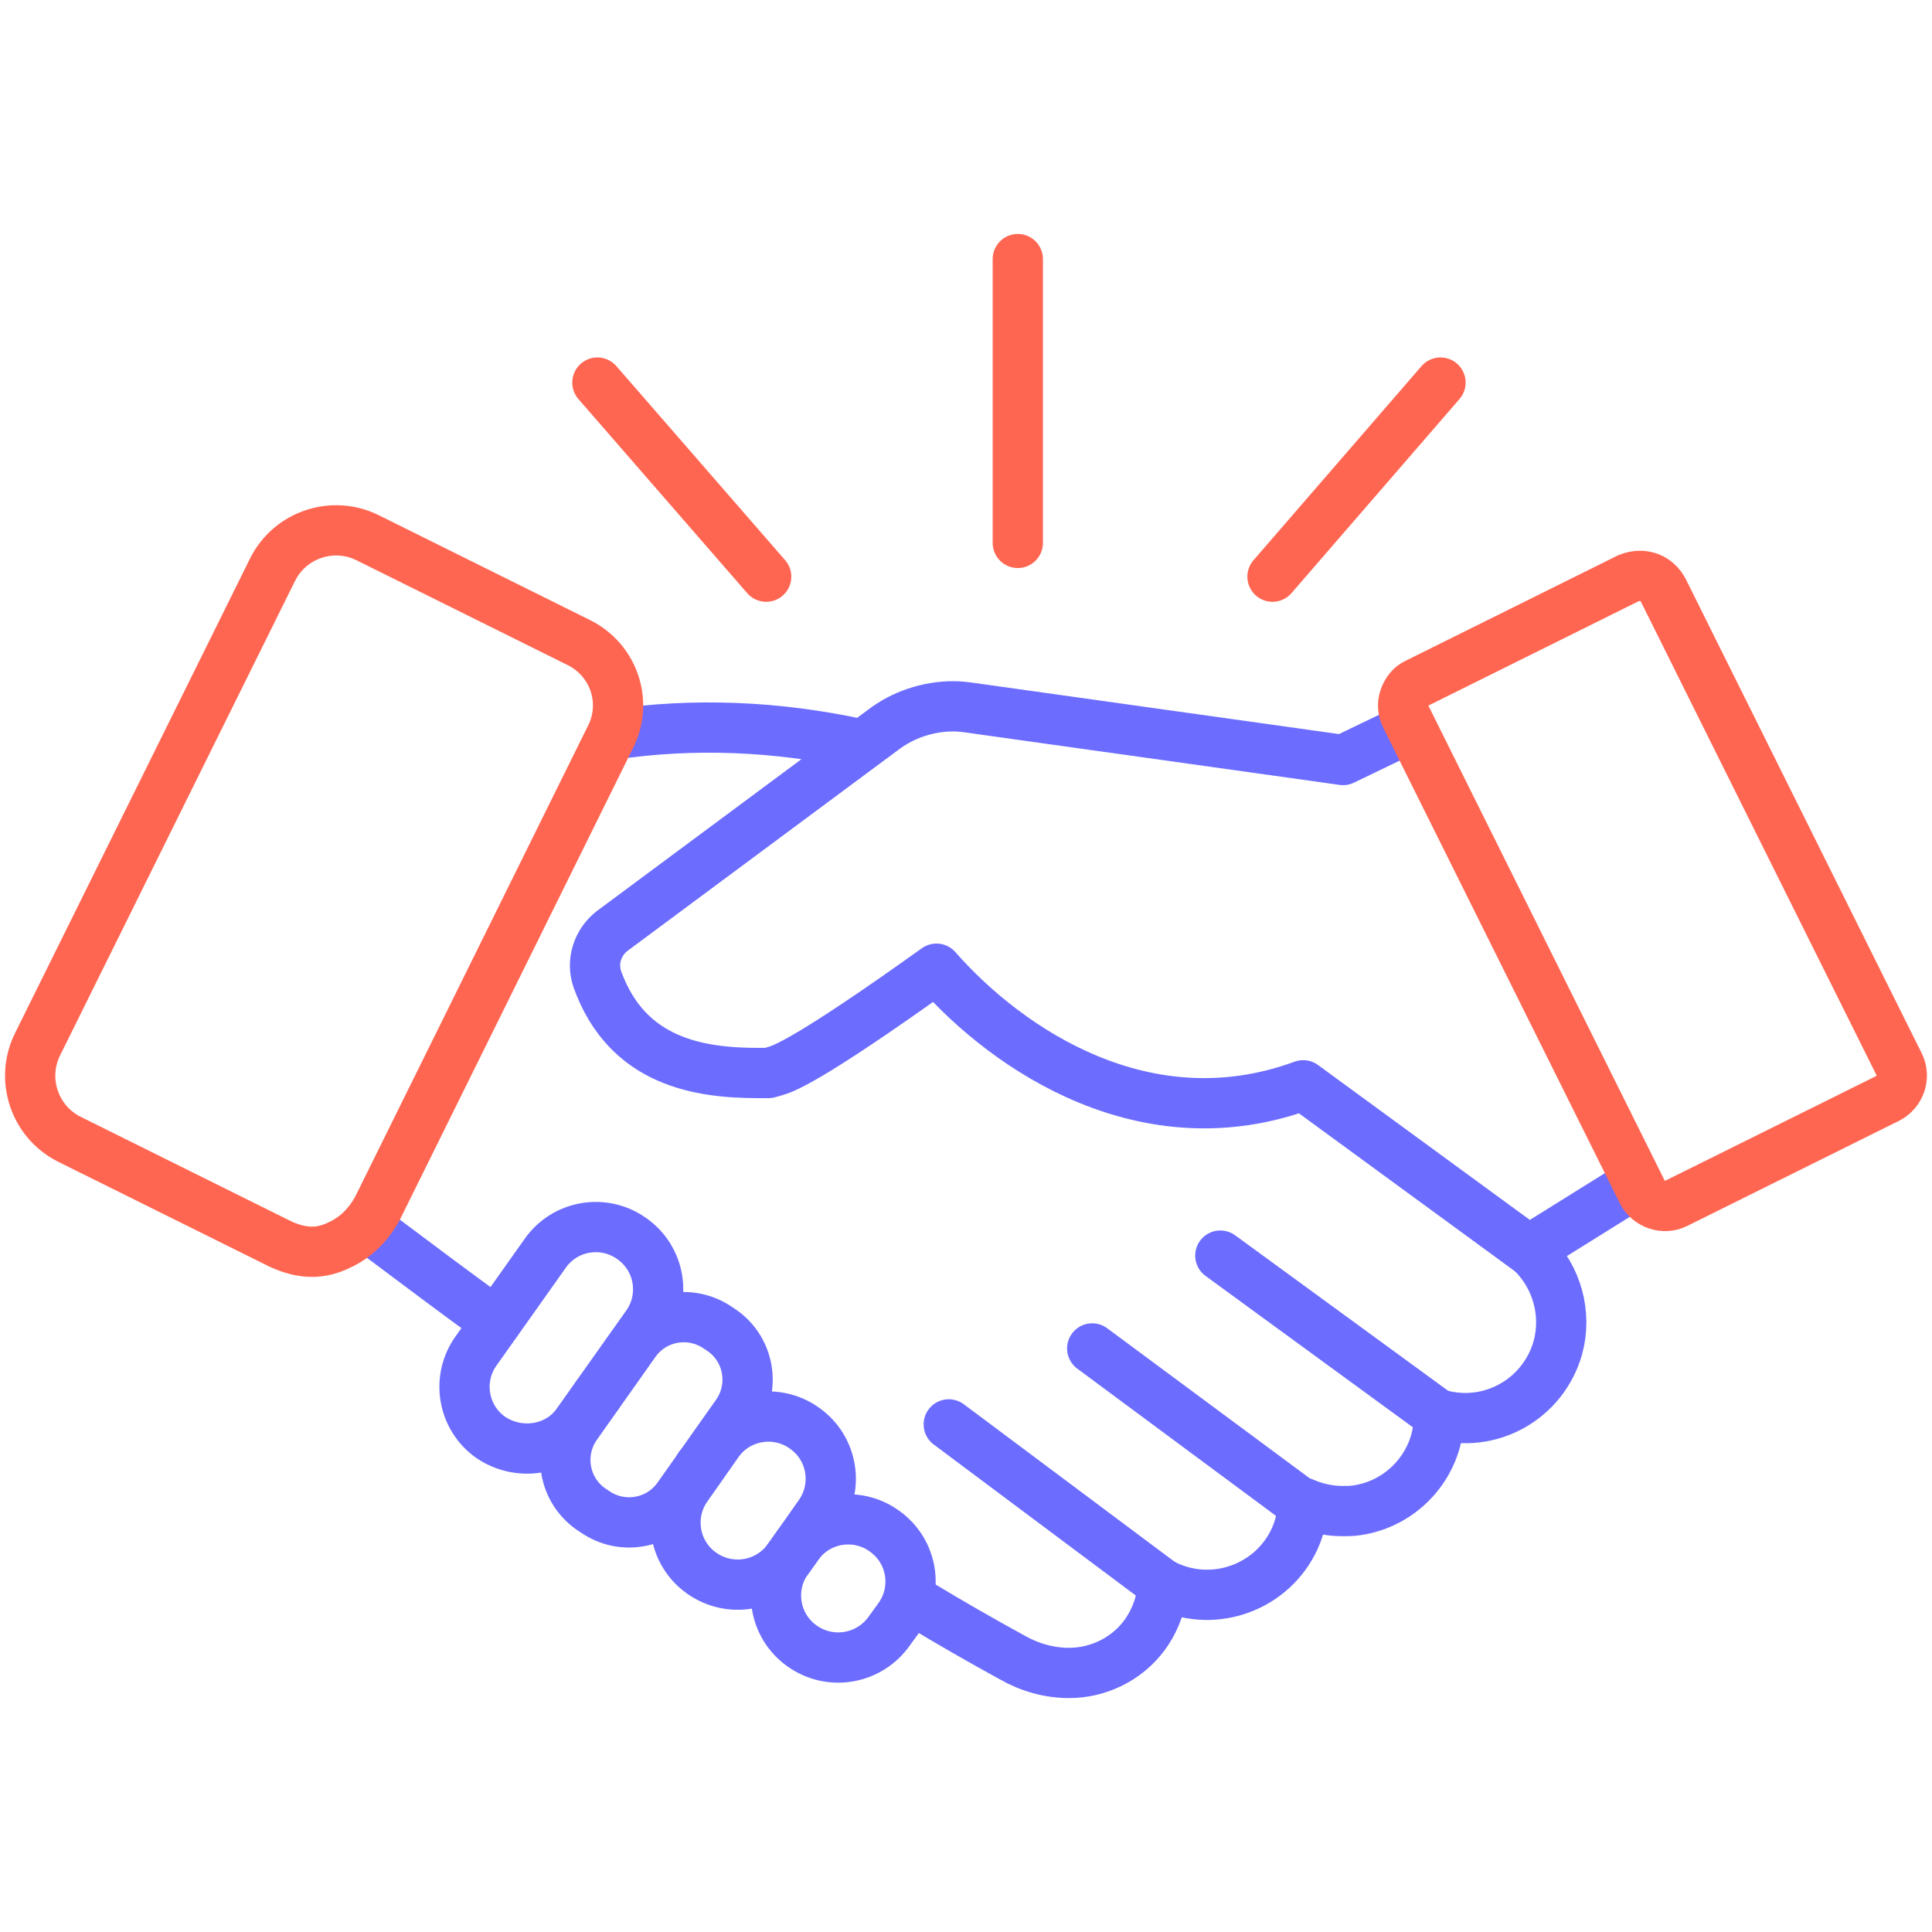
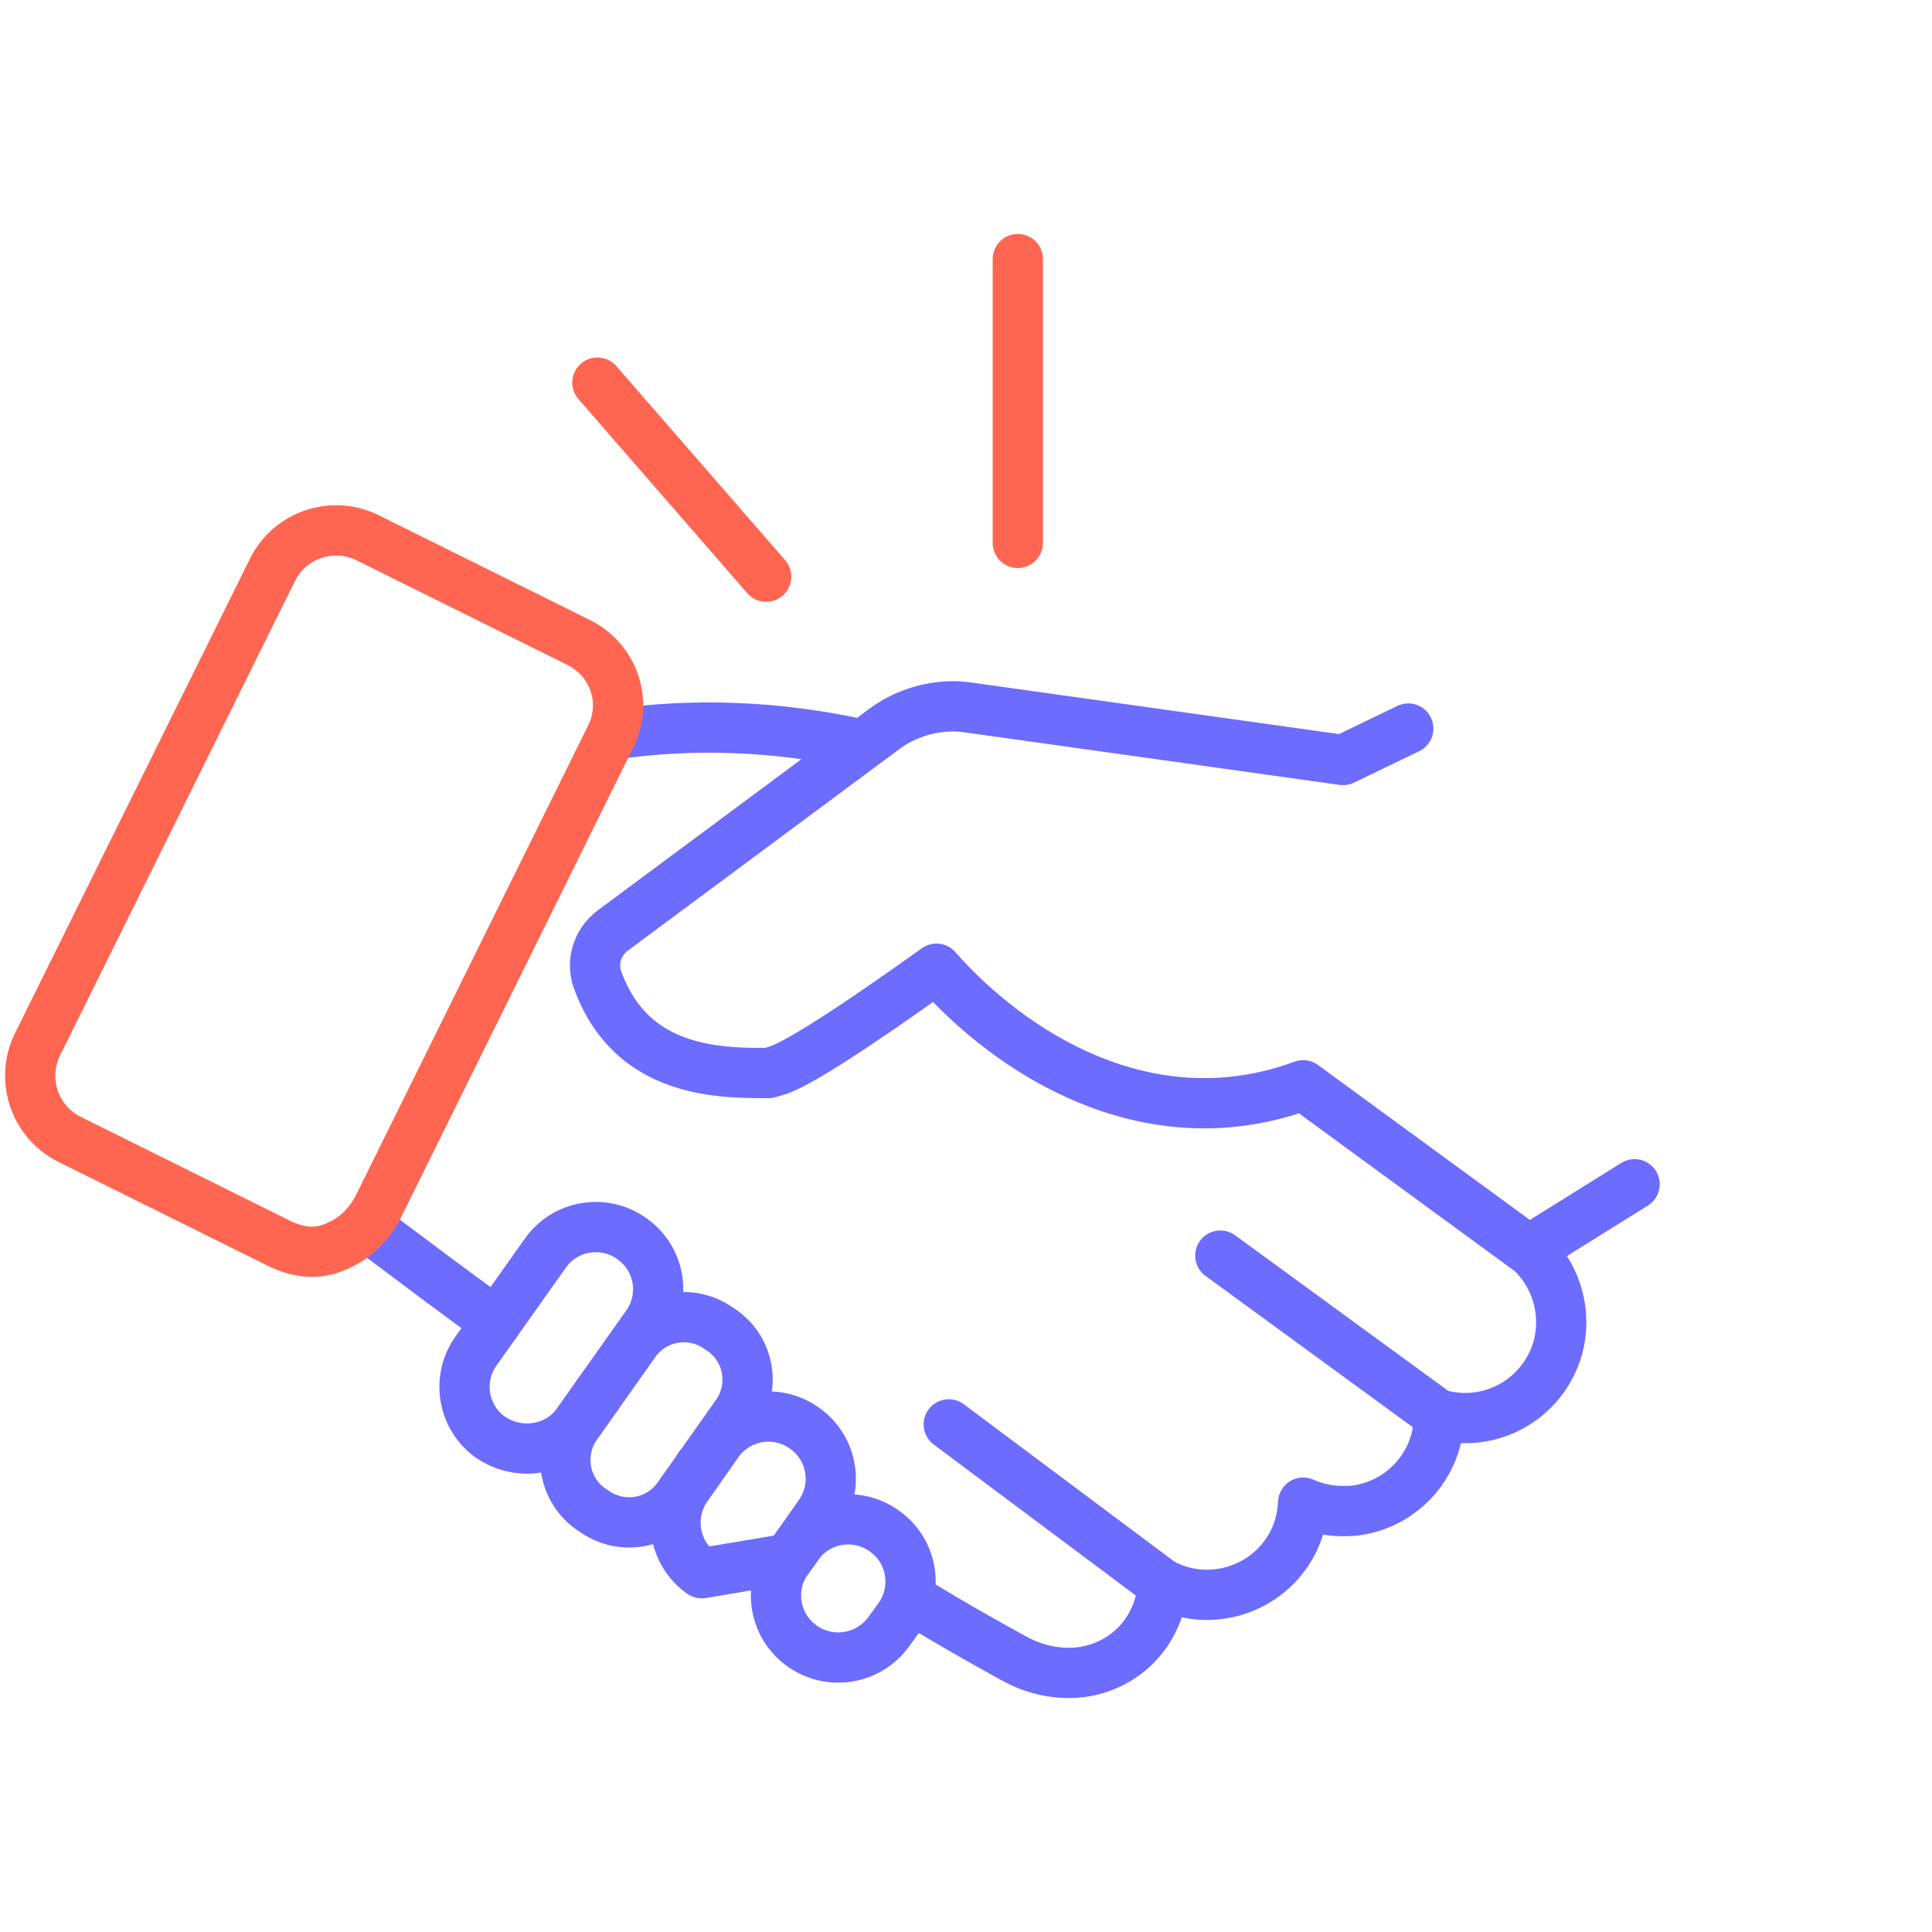
<svg xmlns="http://www.w3.org/2000/svg" xmlns:ns1="http://www.serif.com/" width="100%" height="100%" viewBox="0 0 128 128" version="1.1" xml:space="preserve" style="fill-rule:evenodd;clip-rule:evenodd;stroke-linecap:round;stroke-linejoin:round;stroke-miterlimit:90.226;">
  <g>
    <g id="Layer-1" ns1:id="Layer 1">
      <path d="M39.579,92.437c0,0 -0.051,0 0,0" style="fill:none;fill-rule:nonzero;stroke:#6c6cff;stroke-width:3.33px;" />
      <path d="M101.485,82.984c1.678,1.626 2.338,4.066 1.728,6.302c-0.965,3.405 -4.472,5.388 -7.878,4.422c0.051,3.151 -2.287,5.896 -5.438,6.353c-0.305,0.051 -0.661,0.051 -0.966,0.051c-0.915,-0 -1.779,-0.203 -2.592,-0.559c-0.051,0.915 -0.254,1.83 -0.711,2.694c-1.627,3.1 -5.49,4.32 -8.59,2.694c-0.051,1.219 -0.508,2.439 -1.22,3.405c-1.169,1.576 -3.049,2.49 -4.981,2.49c-1.321,0 -2.592,-0.355 -3.761,-1.016c-2.134,-1.169 -4.168,-2.338 -6.099,-3.507" style="fill:none;fill-rule:nonzero;stroke:#6c6cff;stroke-width:3.33px;" />
      <path d="M46.39,97.215l-0.051,-0.051" style="fill:none;fill-rule:nonzero;stroke:#6c6cff;stroke-width:3.33px;" />
      <path d="M24.23,81.205l0.559,0.406c2.846,2.135 5.489,4.117 8.081,5.998" style="fill:none;fill-rule:nonzero;stroke:#6c6cff;stroke-width:3.33px;" />
      <path d="M56.911,49.286c-5.388,-1.169 -10.928,-1.423 -16.366,-0.61" style="fill:none;fill-rule:nonzero;stroke:#6c6cff;stroke-width:3.33px;" />
      <path d="M108.296,78.46l-7.014,4.371l-14.943,-10.928c-10.368,3.813 -19.517,-2.287 -24.295,-7.725c-8.742,6.252 -10.216,6.658 -10.775,6.811l-0.356,0.101l-0.66,0c-3.914,0 -8.692,-0.711 -10.674,-6.2c-0.407,-1.17 0,-2.44 0.966,-3.202l17.942,-13.317c1.321,-1.017 2.998,-1.576 4.675,-1.576c0.407,0 0.814,0.051 1.169,0.102l24.651,3.456l4.32,-2.084" style="fill:none;fill-rule:nonzero;stroke:#6c6cff;stroke-width:3.33px;" />
-       <path d="M93.048,46.236c-0.152,0.407 -0.101,0.864 0.102,1.271l15.654,31.461c0.407,0.814 1.423,1.169 2.237,0.763l14.028,-6.963c0.813,-0.407 1.169,-1.424 0.762,-2.237l-15.654,-31.461c-0.305,-0.559 -0.864,-0.915 -1.525,-0.915c-0.254,0 -0.508,0.051 -0.762,0.152l-14.028,6.964c-0.356,0.152 -0.661,0.508 -0.814,0.965Z" style="fill:none;fill-rule:nonzero;stroke:#ff6652;stroke-width:3.33px;" />
      <path d="M62.858,94.369l14.282,10.673" style="fill:none;fill-rule:nonzero;stroke:#6c6cff;stroke-width:3.33px;" />
-       <path d="M72.362,89.337l14.13,10.47" style="fill:none;fill-rule:nonzero;stroke:#6c6cff;stroke-width:3.33px;" />
      <path d="M80.85,83.187l14.689,10.724" style="fill:none;fill-rule:nonzero;stroke:#6c6cff;stroke-width:3.33px;" />
      <path d="M40.545,48.625c1.016,-2.287 0.051,-4.93 -2.186,-6.048l-14.028,-6.963c-2.287,-1.119 -5.082,-0.204 -6.251,2.083l-15.604,31.513c-1.118,2.287 -0.203,5.082 2.084,6.251l14.028,6.963c0.661,0.306 1.372,0.509 2.084,0.509c0.61,-0 1.22,-0.153 1.83,-0.458c1.118,-0.508 1.982,-1.423 2.541,-2.49l15.502,-31.36Z" style="fill:none;fill-rule:nonzero;stroke:#ff6652;stroke-width:3.33px;" />
      <path d="M67.432,35.969l-0,-18.805" style="fill:none;fill-rule:nonzero;stroke:#ff6652;stroke-width:3.33px;" />
      <path d="M50.761,38.206l-11.182,-12.859" style="fill:none;fill-rule:nonzero;stroke:#ff6652;stroke-width:3.33px;" />
-       <path d="M84.306,38.206l11.131,-12.859" style="fill:none;fill-rule:nonzero;stroke:#ff6652;stroke-width:3.33px;" />
      <path d="M32.514,95.233c-1.88,-1.322 -2.287,-3.914 -0.965,-5.744l4.574,-6.454c1.321,-1.881 3.914,-2.288 5.743,-0.966c1.881,1.321 2.287,3.913 0.966,5.743l-4.574,6.455c-1.271,1.83 -3.863,2.237 -5.744,0.966Z" style="fill:none;fill-rule:nonzero;stroke:#6c6cff;stroke-width:3.33px;" />
      <path d="M39.427,100.163l-0.305,-0.203c-1.779,-1.271 -2.186,-3.711 -0.966,-5.49l3.914,-5.54c1.27,-1.779 3.71,-2.185 5.489,-0.965l0.305,0.203c1.779,1.27 2.185,3.71 0.965,5.489l-3.913,5.54c-1.271,1.779 -3.71,2.186 -5.489,0.966Z" style="fill:none;fill-rule:nonzero;stroke:#6c6cff;stroke-width:3.33px;" />
-       <path d="M46.491,104.229c-1.88,-1.321 -2.287,-3.914 -0.965,-5.743l2.033,-2.897c1.321,-1.881 3.914,-2.288 5.743,-0.966c1.881,1.321 2.287,3.914 0.966,5.743l-2.033,2.897c-1.322,1.83 -3.863,2.287 -5.744,0.966Z" style="fill:none;fill-rule:nonzero;stroke:#6c6cff;stroke-width:3.33px;" />
+       <path d="M46.491,104.229c-1.88,-1.321 -2.287,-3.914 -0.965,-5.743l2.033,-2.897c1.321,-1.881 3.914,-2.288 5.743,-0.966c1.881,1.321 2.287,3.914 0.966,5.743l-2.033,2.897Z" style="fill:none;fill-rule:nonzero;stroke:#6c6cff;stroke-width:3.33px;" />
      <path d="M53.15,109.057c-1.881,-1.321 -2.287,-3.913 -0.966,-5.743l0.661,-0.915c1.321,-1.88 3.913,-2.287 5.743,-0.965c1.881,1.321 2.287,3.913 0.966,5.743l-0.661,0.915c-1.321,1.83 -3.863,2.287 -5.743,0.965Z" style="fill:none;fill-rule:nonzero;stroke:#6c6cff;stroke-width:3.33px;" />
    </g>
  </g>
</svg>